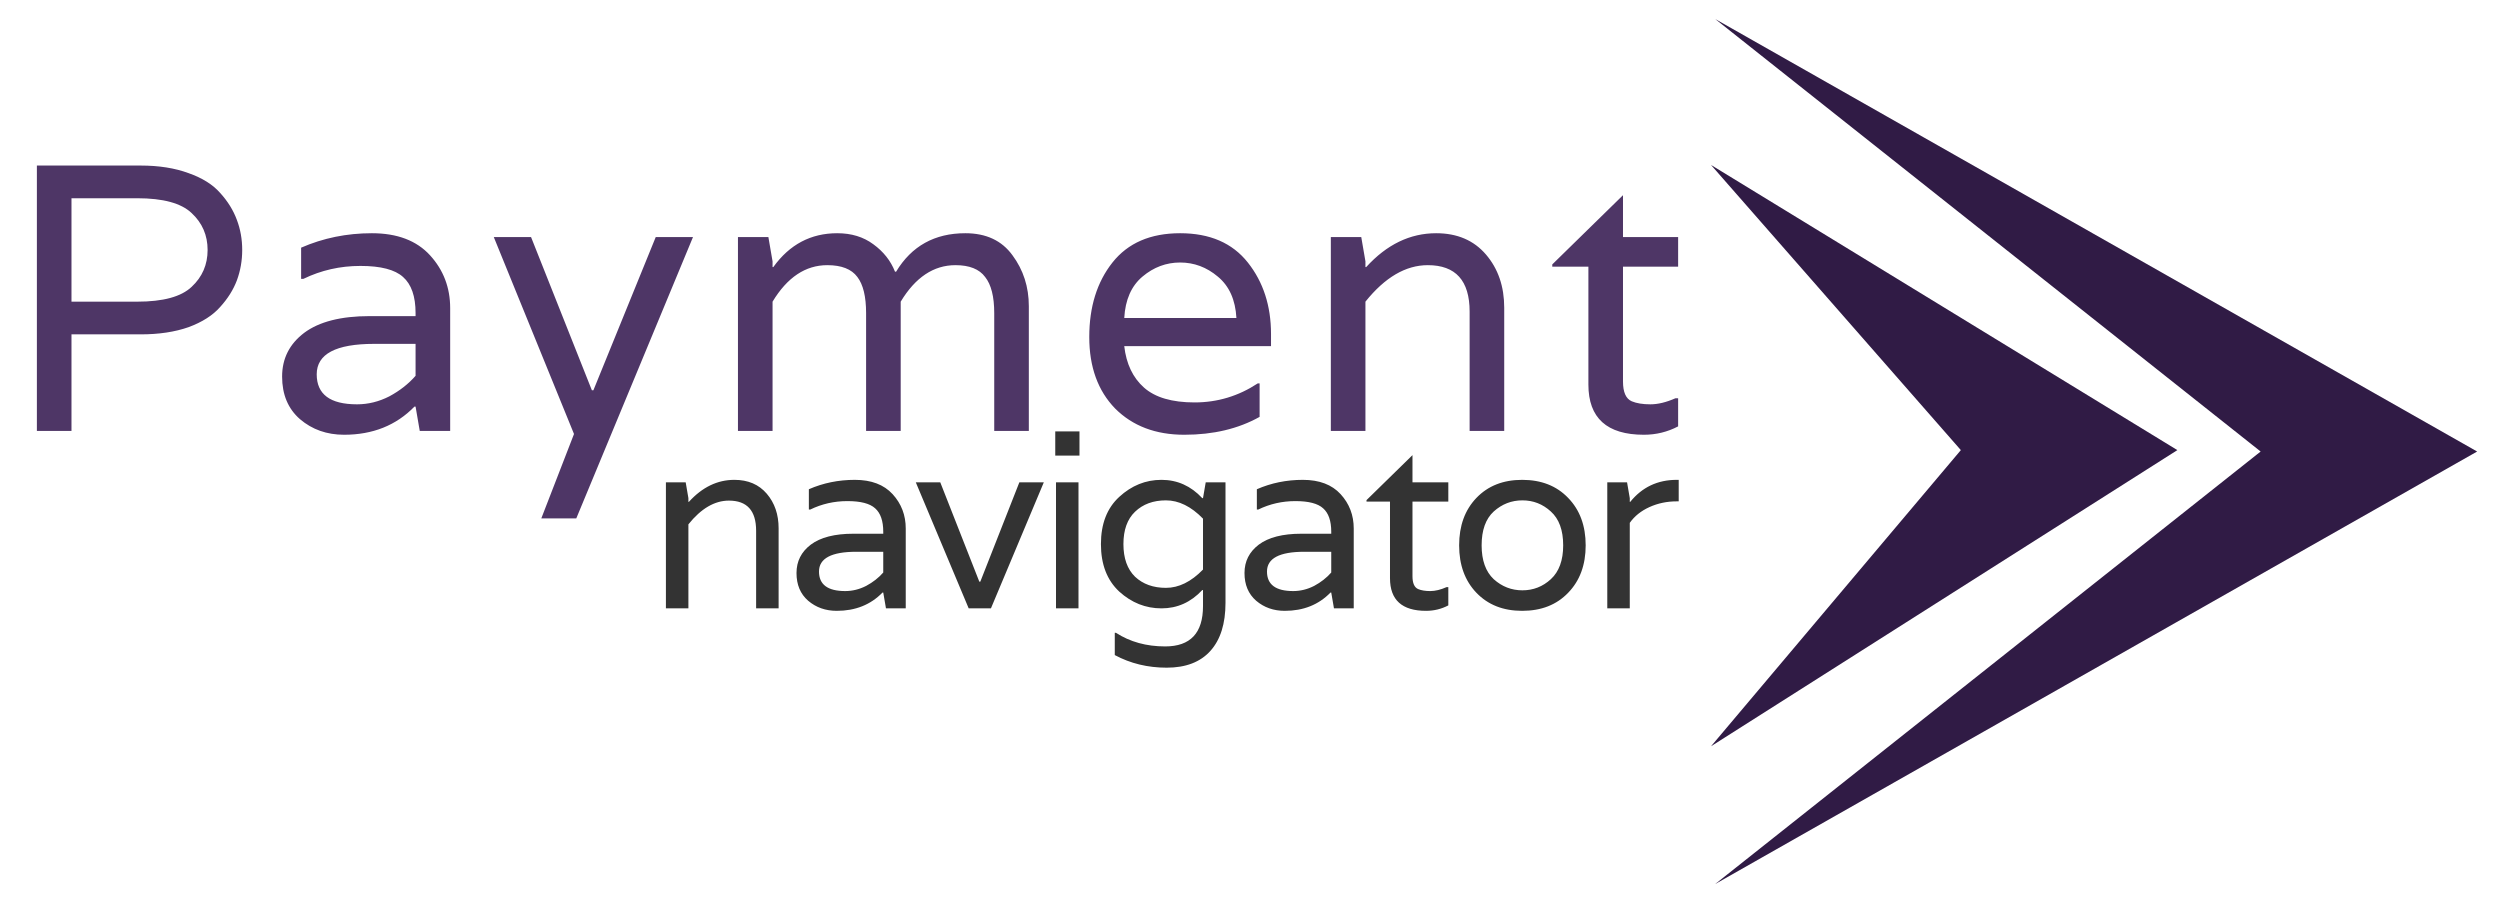
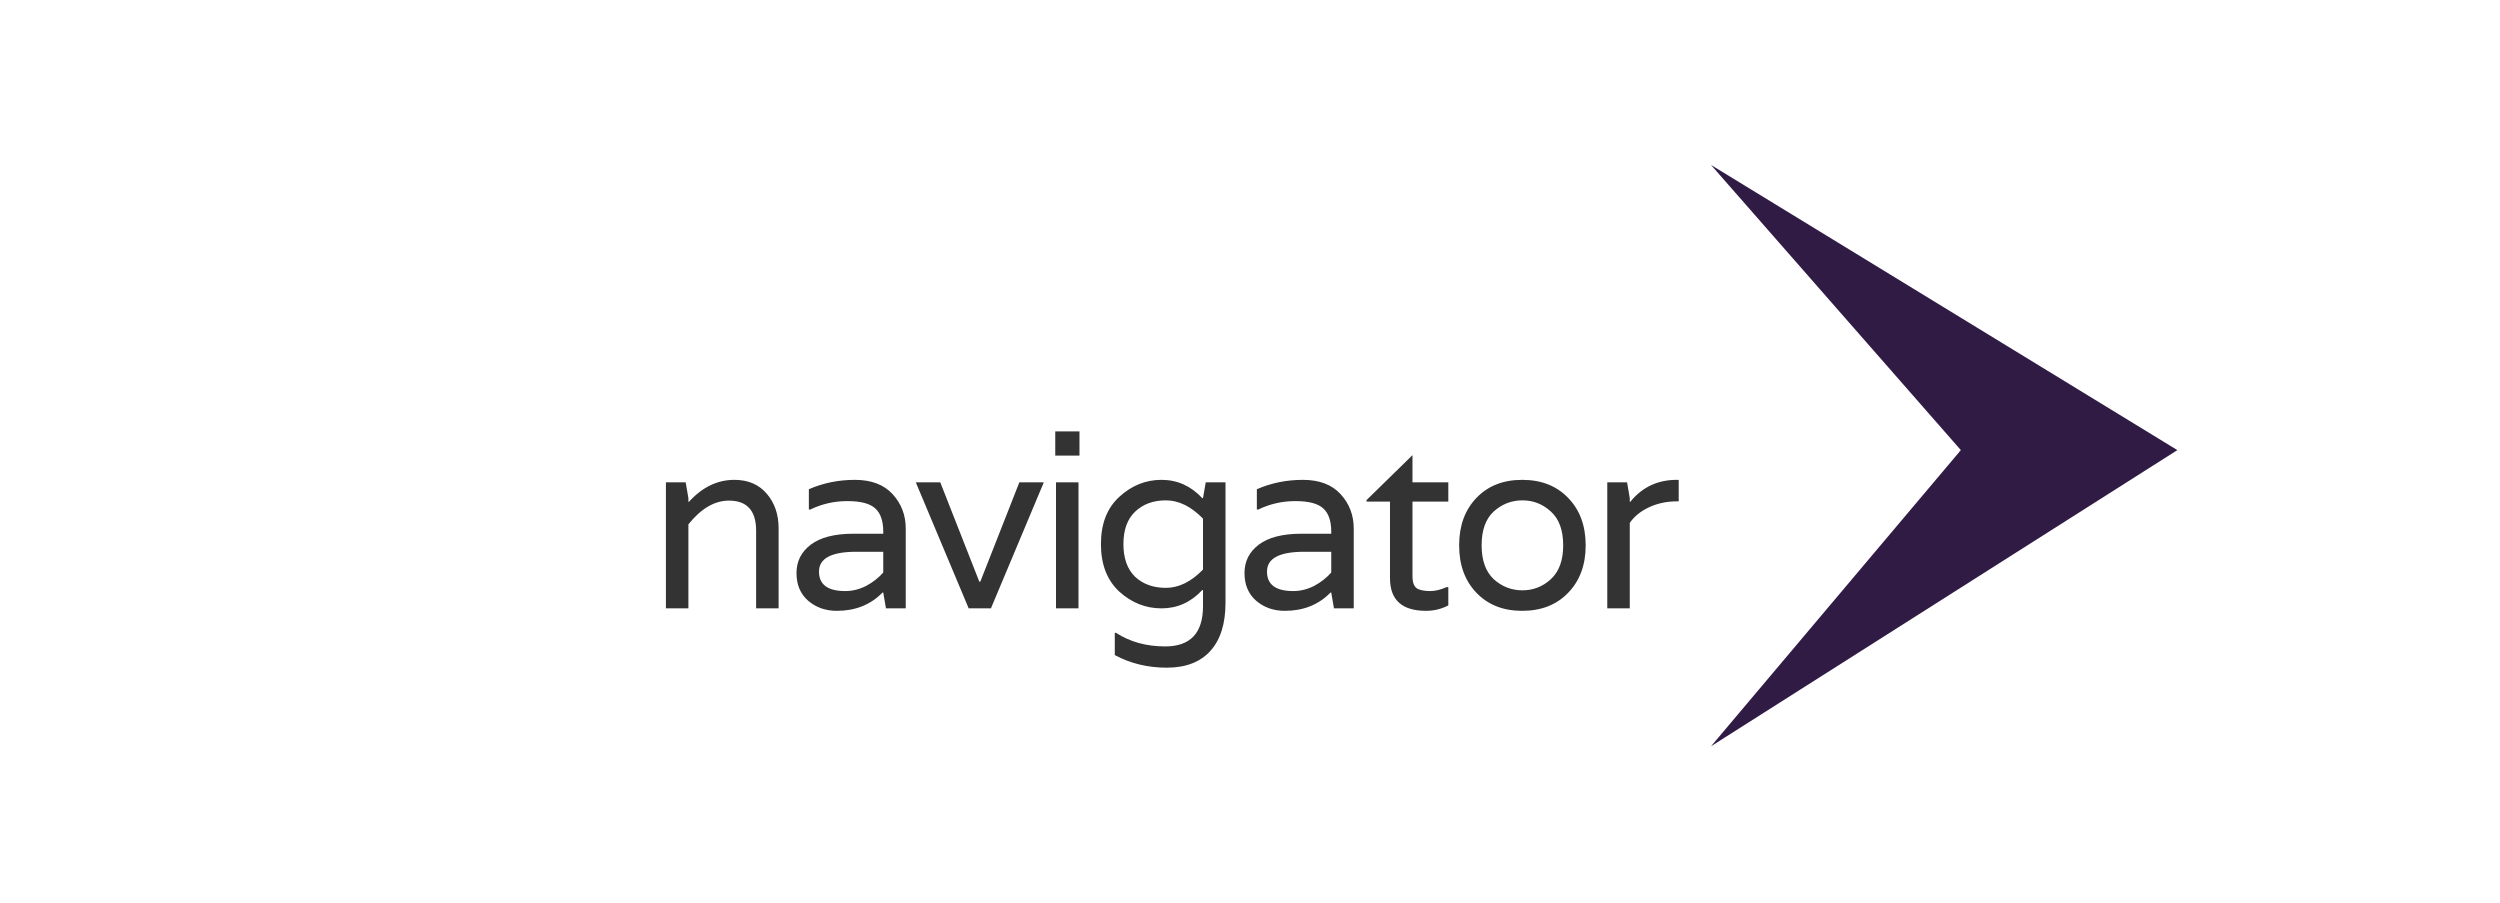
<svg xmlns="http://www.w3.org/2000/svg" width="263" height="95" viewBox="0 0 263 95" fill="none">
  <path d="M77.256 50.48C78.695 50.48 79.83 50.965 80.662 51.936C81.494 52.907 81.91 54.12 81.91 55.576V64H79.544V55.836C79.544 53.721 78.591 52.664 76.684 52.664C75.176 52.664 73.755 53.496 72.42 55.16V64H70.054V50.74H72.134L72.42 52.404V52.794H72.472C73.876 51.251 75.471 50.48 77.256 50.48ZM85.092 51.468C86.6 50.809 88.212 50.48 89.928 50.48C91.661 50.48 92.987 50.983 93.906 51.988C94.824 52.993 95.284 54.198 95.284 55.602V64H93.204L92.918 62.336H92.84C91.592 63.619 89.988 64.26 88.03 64.26C86.851 64.26 85.846 63.905 85.014 63.194C84.199 62.483 83.792 61.513 83.792 60.282C83.792 59.051 84.294 58.055 85.3 57.292C86.322 56.529 87.813 56.148 89.772 56.148H92.918V55.94C92.918 54.796 92.632 53.973 92.06 53.47C91.505 52.967 90.534 52.716 89.148 52.716C87.761 52.716 86.461 53.011 85.248 53.6H85.092V51.468ZM92.918 60.23V58.046H90.084C87.466 58.046 86.158 58.739 86.158 60.126C86.158 61.495 87.076 62.18 88.914 62.18C89.676 62.18 90.413 61.998 91.124 61.634C91.834 61.253 92.432 60.785 92.918 60.23ZM107.236 50.74H109.81L104.246 64H101.906L96.342 50.74H98.916L103.024 61.192H103.128L107.236 50.74ZM111.091 64V50.74H113.457V64H111.091ZM113.561 45.384V47.932H111.013V45.384H113.561ZM126.842 50.74H128.922V63.428C128.922 65.612 128.394 67.293 127.336 68.472C126.279 69.651 124.745 70.24 122.734 70.24C120.741 70.24 118.921 69.798 117.274 68.914V66.574H117.404C118.878 67.527 120.602 68.004 122.578 68.004C125.23 68.004 126.556 66.591 126.556 63.766V62.076H126.478C125.282 63.359 123.852 64 122.188 64C120.524 64 119.042 63.411 117.742 62.232C116.46 61.036 115.818 59.372 115.818 57.24C115.818 55.108 116.46 53.453 117.742 52.274C119.042 51.078 120.524 50.48 122.188 50.48C123.852 50.48 125.282 51.121 126.478 52.404H126.556L126.842 50.74ZM126.556 59.918V54.562C125.308 53.279 124.008 52.638 122.656 52.638C121.322 52.638 120.238 53.037 119.406 53.834C118.592 54.614 118.184 55.749 118.184 57.24C118.184 58.731 118.592 59.875 119.406 60.672C120.238 61.452 121.322 61.842 122.656 61.842C124.008 61.842 125.308 61.201 126.556 59.918ZM132.221 51.468C133.729 50.809 135.341 50.48 137.057 50.48C138.79 50.48 140.116 50.983 141.035 51.988C141.953 52.993 142.413 54.198 142.413 55.602V64H140.333L140.047 62.336H139.969C138.721 63.619 137.117 64.26 135.159 64.26C133.98 64.26 132.975 63.905 132.143 63.194C131.328 62.483 130.921 61.513 130.921 60.282C130.921 59.051 131.423 58.055 132.429 57.292C133.451 56.529 134.942 56.148 136.901 56.148H140.047V55.94C140.047 54.796 139.761 53.973 139.189 53.47C138.634 52.967 137.663 52.716 136.277 52.716C134.89 52.716 133.59 53.011 132.377 53.6H132.221V51.468ZM140.047 60.23V58.046H137.213C134.595 58.046 133.287 58.739 133.287 60.126C133.287 61.495 134.205 62.18 136.043 62.18C136.805 62.18 137.542 61.998 138.253 61.634C138.963 61.253 139.561 60.785 140.047 60.23ZM152.363 52.768H148.593V60.62C148.593 61.348 148.792 61.799 149.191 61.972C149.52 62.111 149.945 62.18 150.465 62.18C150.985 62.18 151.557 62.041 152.181 61.764H152.363V63.688C151.635 64.069 150.855 64.26 150.023 64.26C147.492 64.26 146.227 63.116 146.227 60.828V52.768H143.757V52.612L148.593 47.88V50.74H152.363V52.768ZM153.501 57.37C153.501 55.307 154.108 53.643 155.321 52.378C156.535 51.113 158.138 50.48 160.131 50.48C162.142 50.48 163.754 51.113 164.967 52.378C166.198 53.643 166.813 55.307 166.813 57.37C166.813 59.433 166.198 61.097 164.967 62.362C163.754 63.627 162.142 64.26 160.131 64.26C158.138 64.26 156.535 63.627 155.321 62.362C154.108 61.097 153.501 59.433 153.501 57.37ZM157.141 60.932C158.008 61.712 159.013 62.102 160.157 62.102C161.301 62.102 162.298 61.712 163.147 60.932C164.014 60.135 164.447 58.947 164.447 57.37C164.447 55.775 164.014 54.588 163.147 53.808C162.298 53.028 161.301 52.638 160.157 52.638C159.013 52.638 158.008 53.028 157.141 53.808C156.292 54.588 155.867 55.775 155.867 57.37C155.867 58.947 156.292 60.135 157.141 60.932ZM176.392 50.48H176.6V52.742H176.392C175.369 52.742 174.416 52.941 173.532 53.34C172.648 53.739 171.954 54.293 171.452 55.004V64H169.086V50.74H171.166L171.452 52.404V52.794H171.504C172.752 51.251 174.381 50.48 176.392 50.48Z" fill="#333333" />
-   <path d="M14.8 17.416C16.72 17.416 18.4 17.682 19.84 18.215C21.28 18.722 22.387 19.416 23.16 20.296C23.96 21.175 24.547 22.122 24.92 23.136C25.293 24.122 25.48 25.175 25.48 26.296C25.48 27.416 25.293 28.482 24.92 29.495C24.547 30.482 23.96 31.416 23.16 32.295C22.387 33.175 21.28 33.882 19.84 34.416C18.4 34.922 16.72 35.175 14.8 35.175H7.52V45.336H3.88V17.416H14.8ZM14.44 31.735C17.16 31.735 19.067 31.215 20.16 30.175C21.28 29.136 21.84 27.842 21.84 26.296C21.84 24.749 21.28 23.456 20.16 22.416C19.067 21.375 17.16 20.855 14.44 20.855H7.52V31.735H14.44ZM31.678 26.055C33.998 25.042 36.478 24.535 39.118 24.535C41.785 24.535 43.825 25.309 45.238 26.855C46.651 28.402 47.358 30.256 47.358 32.416V45.336H44.158L43.718 42.776H43.598C41.678 44.749 39.211 45.736 36.198 45.736C34.385 45.736 32.838 45.189 31.558 44.096C30.305 43.002 29.678 41.509 29.678 39.615C29.678 37.722 30.451 36.189 31.998 35.016C33.571 33.842 35.864 33.255 38.878 33.255H43.718V32.935C43.718 31.175 43.278 29.909 42.398 29.136C41.544 28.362 40.051 27.976 37.918 27.976C35.785 27.976 33.785 28.429 31.918 29.335H31.678V26.055ZM43.718 39.535V36.175H39.358C35.331 36.175 33.318 37.242 33.318 39.376C33.318 41.482 34.731 42.535 37.558 42.535C38.731 42.535 39.864 42.255 40.958 41.696C42.051 41.109 42.971 40.389 43.718 39.535ZM72.905 24.936L60.625 54.535H56.945L60.385 45.656L51.945 24.936H55.865L62.265 41.056H62.425L68.985 24.936H72.905ZM101.553 24.535C103.74 24.535 105.393 25.309 106.513 26.855C107.66 28.402 108.233 30.189 108.233 32.215V45.336H104.593V32.935C104.593 31.202 104.273 29.936 103.633 29.136C103.02 28.309 101.98 27.895 100.513 27.895C98.22 27.895 96.3 29.175 94.753 31.735V45.336H91.113V32.935C91.113 31.202 90.807 29.936 90.193 29.136C89.58 28.309 88.527 27.895 87.033 27.895C84.74 27.895 82.82 29.175 81.273 31.735V45.336H77.633V24.936H80.833L81.273 27.495V28.096H81.353C83.06 25.722 85.3 24.535 88.073 24.535C89.567 24.535 90.833 24.922 91.873 25.695C92.94 26.469 93.7 27.429 94.153 28.576H94.273C95.9 25.882 98.327 24.535 101.553 24.535ZM133.711 35.136V36.416H118.271C118.485 38.282 119.178 39.736 120.351 40.776C121.525 41.816 123.298 42.336 125.671 42.336C128.071 42.336 130.285 41.669 132.311 40.336H132.511V43.855C130.271 45.109 127.631 45.736 124.591 45.736C121.578 45.736 119.151 44.816 117.311 42.975C115.498 41.109 114.591 38.602 114.591 35.456C114.591 32.282 115.405 29.669 117.031 27.616C118.658 25.562 121.031 24.535 124.151 24.535C127.271 24.535 129.645 25.562 131.271 27.616C132.898 29.669 133.711 32.175 133.711 35.136ZM118.271 33.456H130.071C129.965 31.535 129.311 30.082 128.111 29.096C126.938 28.109 125.618 27.616 124.151 27.616C122.685 27.616 121.365 28.109 120.191 29.096C119.018 30.082 118.378 31.535 118.271 33.456ZM151.084 24.535C153.297 24.535 155.044 25.282 156.324 26.776C157.604 28.269 158.244 30.136 158.244 32.376V45.336H154.604V32.776C154.604 29.522 153.137 27.895 150.204 27.895C147.884 27.895 145.697 29.175 143.644 31.735V45.336H140.004V24.936H143.204L143.644 27.495V28.096H143.724C145.884 25.722 148.337 24.535 151.084 24.535ZM176.539 28.055H170.739V40.136C170.739 41.255 171.045 41.949 171.659 42.215C172.165 42.429 172.819 42.535 173.619 42.535C174.419 42.535 175.299 42.322 176.259 41.895H176.539V44.855C175.419 45.442 174.219 45.736 172.939 45.736C169.045 45.736 167.099 43.975 167.099 40.456V28.055H163.299V27.816L170.739 20.535V24.936H176.539V28.055Z" fill="#4E3666" />
  <g filter="url(#filter0_d)">
-     <path d="M260.595 45.5L180.438 91L237.818 45.5L180.438 0L260.595 45.5Z" fill="#301B45" />
    <path d="M229.058 45.352L180 76.507L206.281 45.352L180 15.355L229.058 45.352Z" fill="#301B45" />
  </g>
  <defs>
    <filter id="filter0_d" x="178" y="0" width="84.595" height="95" filterUnits="userSpaceOnUse" color-interpolation-filters="sRGB">
      <feFlood flood-opacity="0" result="BackgroundImageFix" />
      <feColorMatrix in="SourceAlpha" type="matrix" values="0 0 0 0 0 0 0 0 0 0 0 0 0 0 0 0 0 0 127 0" />
      <feOffset dy="2" />
      <feGaussianBlur stdDeviation="1" />
      <feColorMatrix type="matrix" values="0 0 0 0 0 0 0 0 0 0 0 0 0 0 0 0 0 0 0.25 0" />
      <feBlend mode="normal" in2="BackgroundImageFix" result="effect1_dropShadow" />
      <feBlend mode="normal" in="SourceGraphic" in2="effect1_dropShadow" result="shape" />
    </filter>
  </defs>
</svg>